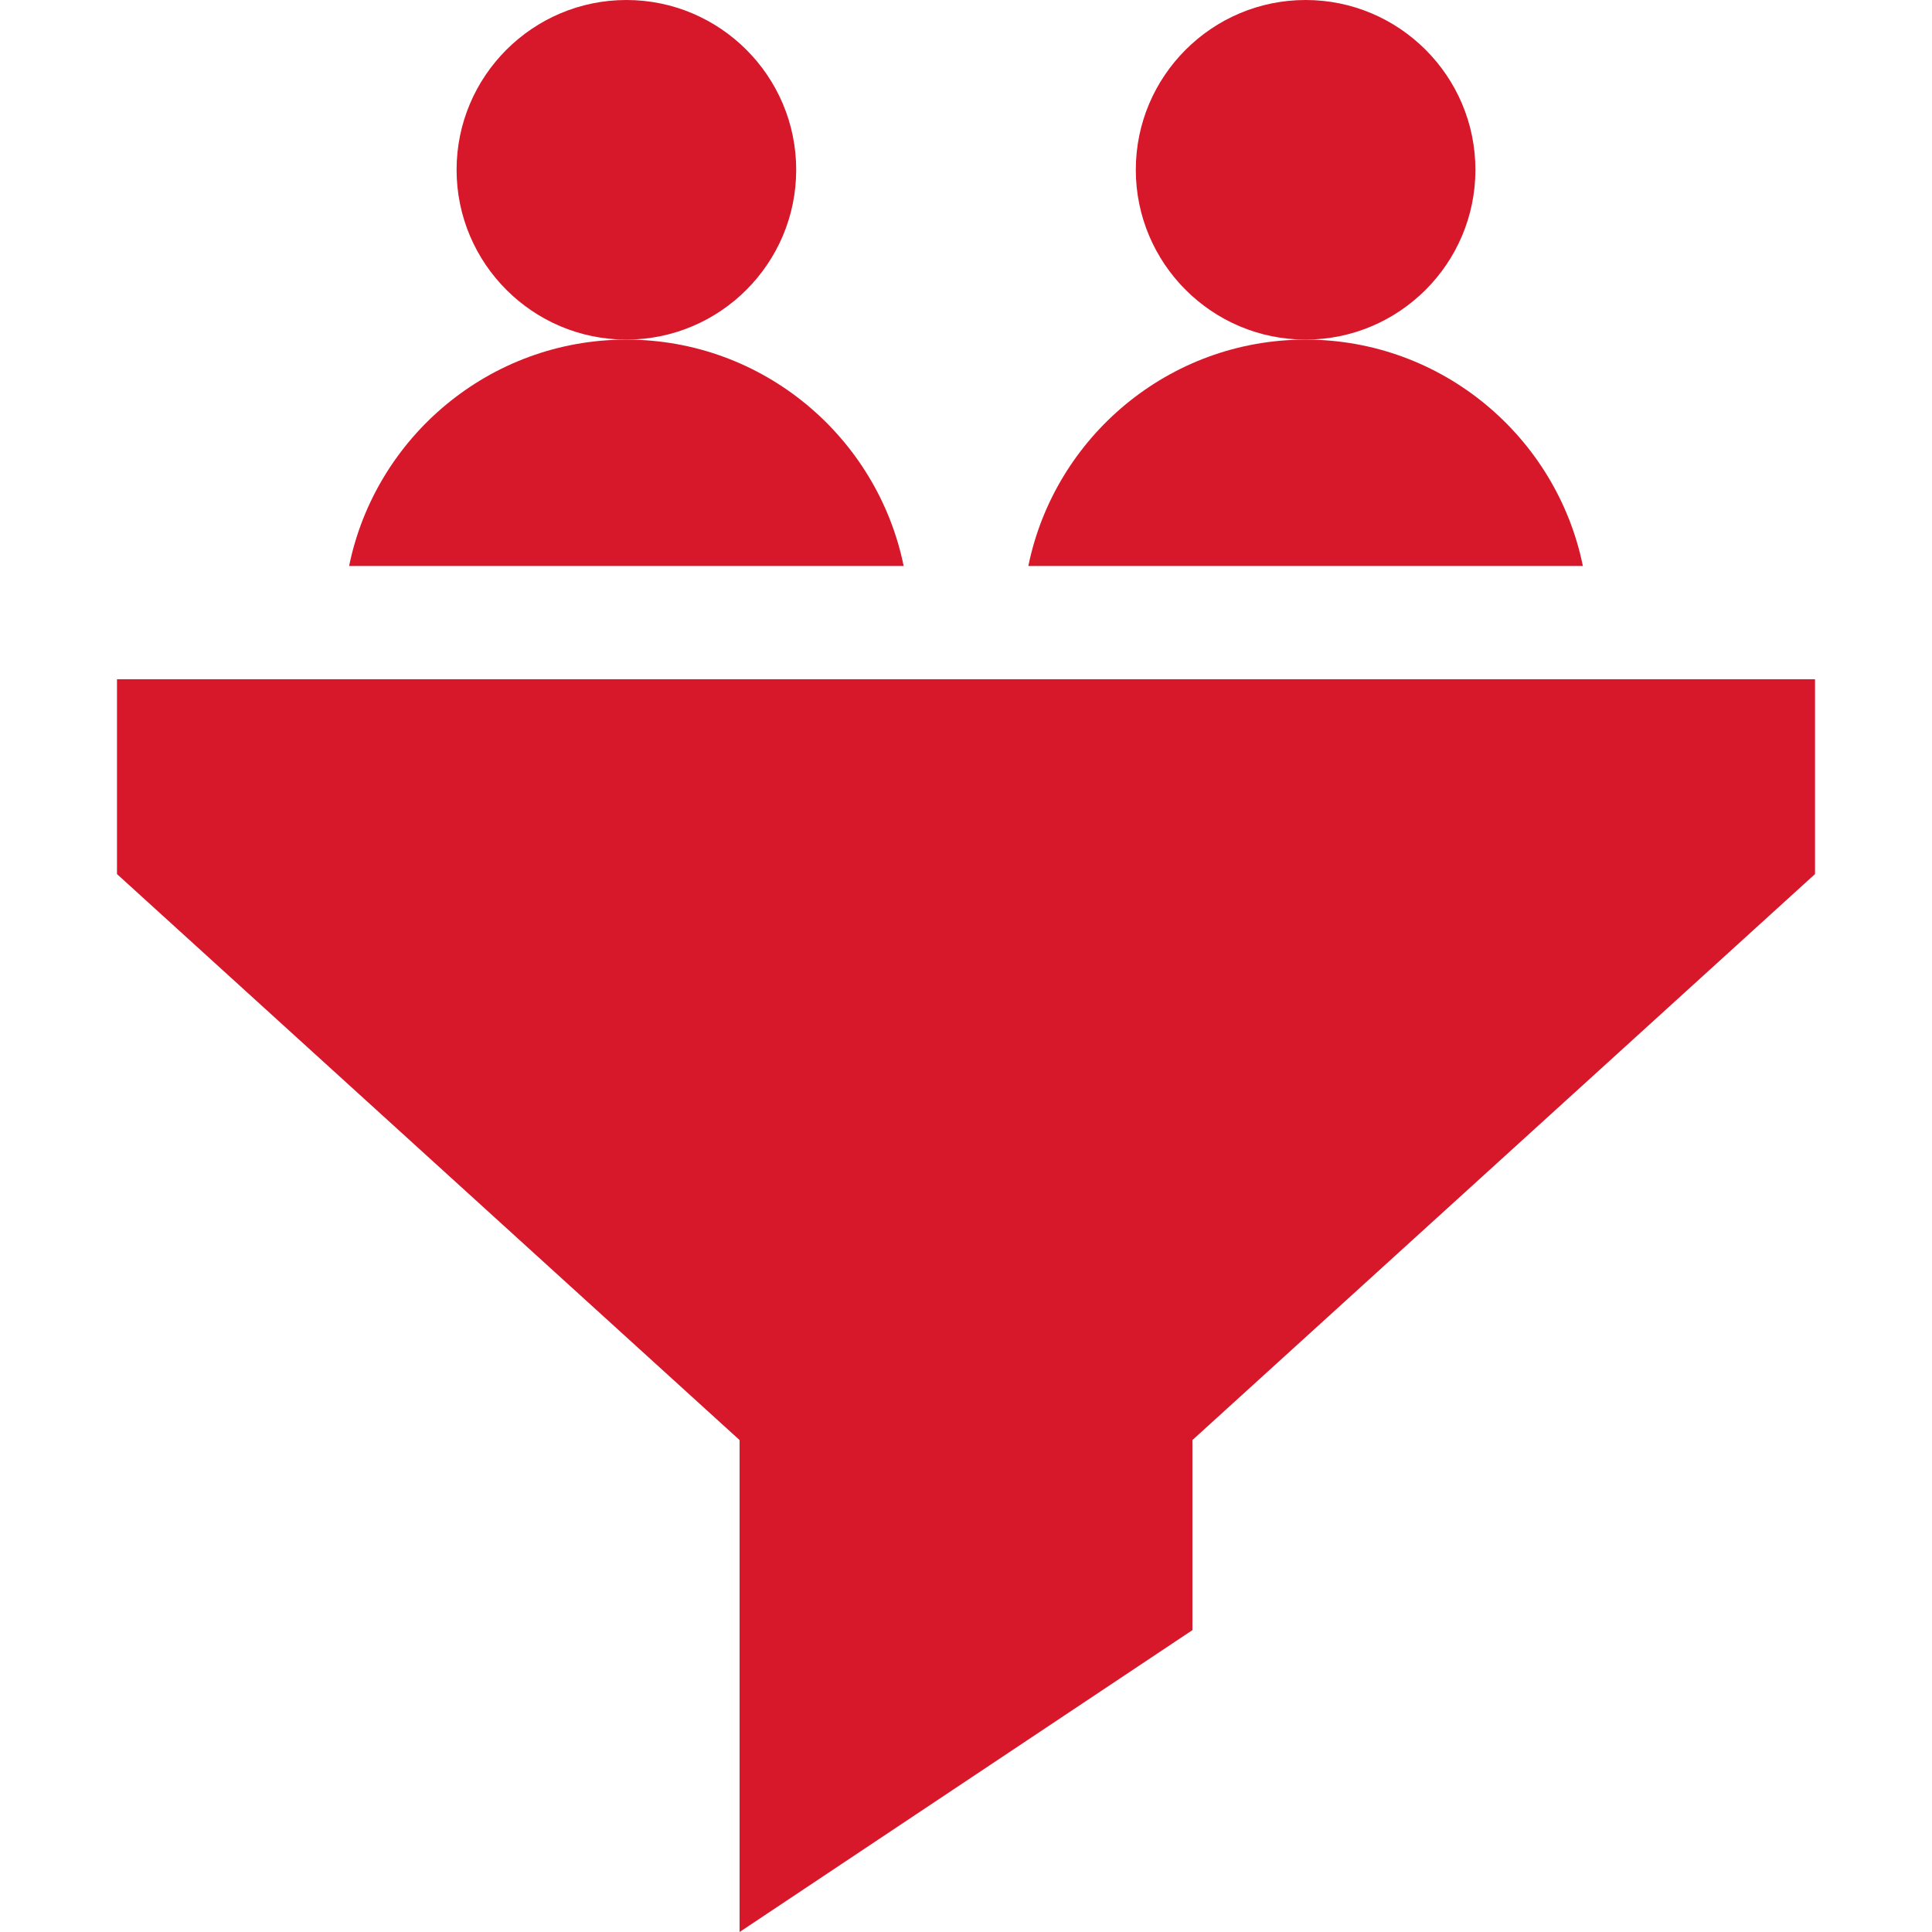
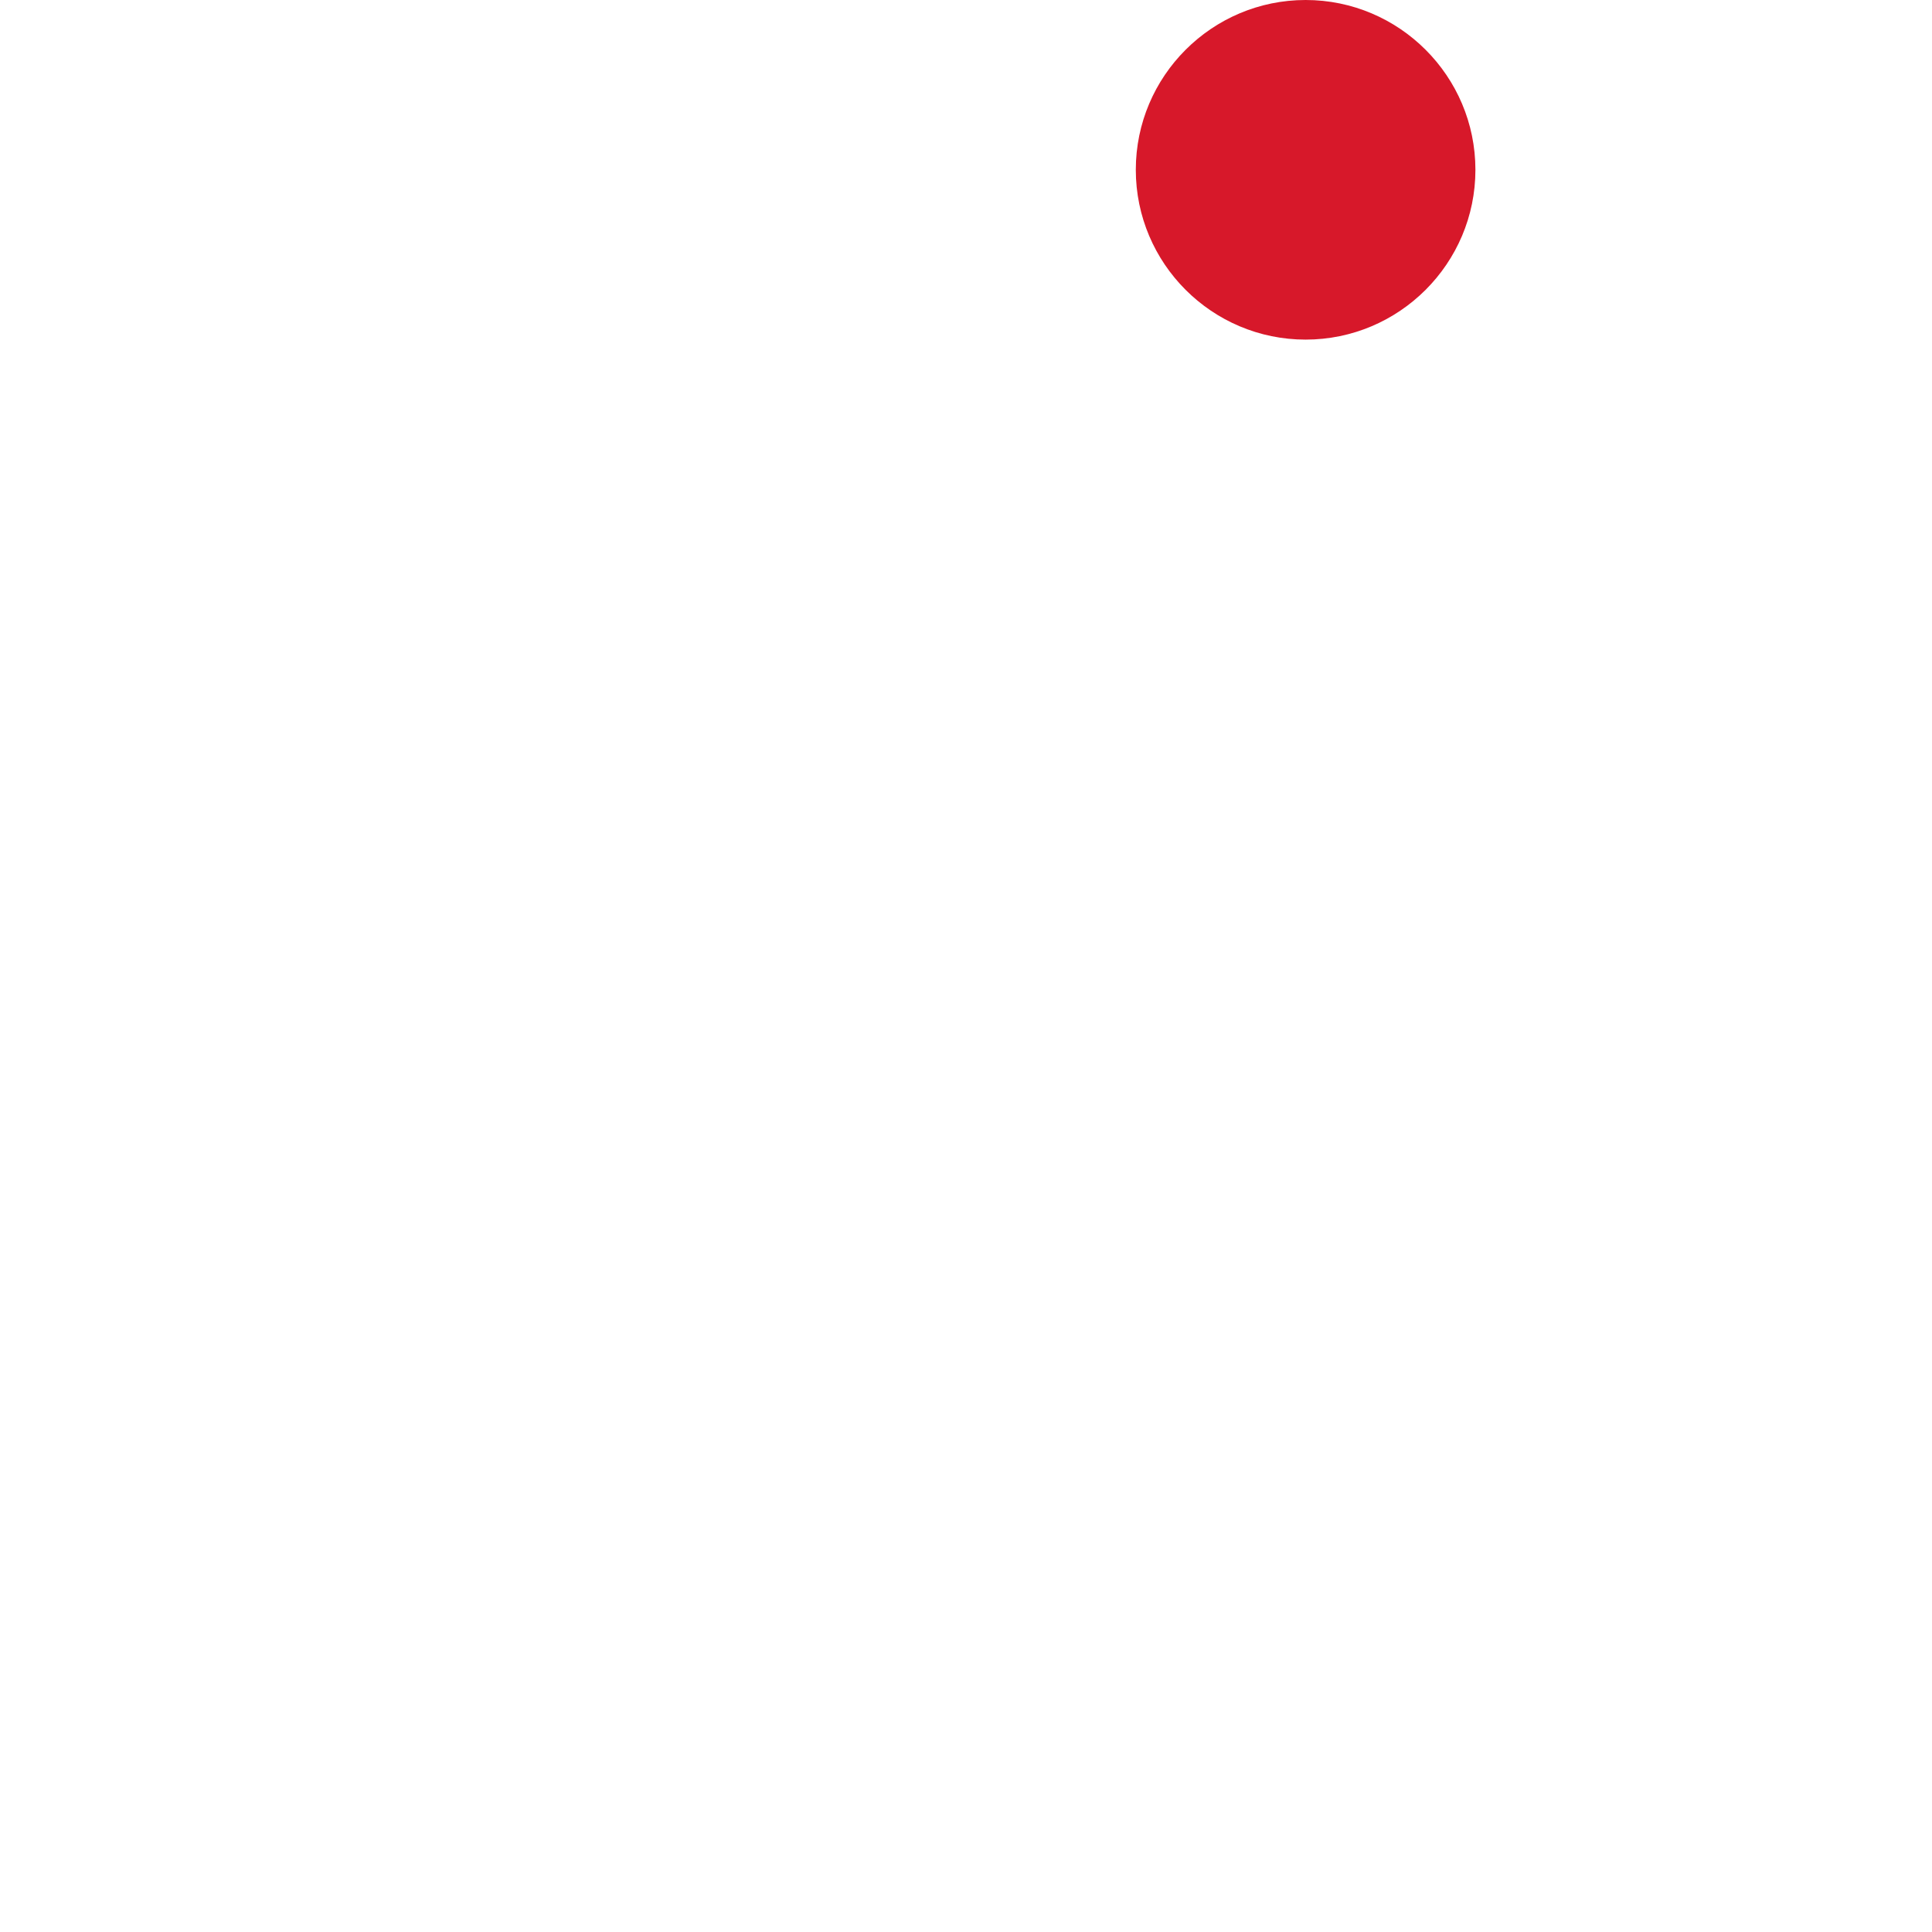
<svg xmlns="http://www.w3.org/2000/svg" version="1.1" width="512" height="512" x="0" y="0" viewBox="0 0 512 512" style="enable-background:new 0 0 512 512" xml:space="preserve" class="">
  <g>
    <g>
      <g id="Filter_1_">
        <g>
-           <path d="m166 90c-24.814 0-45-20.186-45-45s20.186-45 45-45 45 20.186 45 45-20.186 45-45 45z" fill="#d7182a" data-original="#000000" class="" />
-         </g>
+           </g>
        <g>
          <path d="m346 90c-24.814 0-45-20.186-45-45s20.186-45 45-45 45 20.186 45 45-20.186 45-45 45z" fill="#d7182a" data-original="#000000" class="" />
        </g>
        <g>
-           <path d="m196 512v-130.364l-165-150v-51.636h450v51.636l-165 150v50.369z" fill="#d7182a" data-original="#000000" class="" />
-         </g>
+           </g>
      </g>
-       <path d="m419.482 150c-6.969-34.191-37.266-60-73.482-60s-66.513 25.809-73.482 60z" fill="#d7182a" data-original="#000000" class="" />
-       <path d="m239.482 150c-6.969-34.191-37.266-60-73.482-60s-66.513 25.809-73.482 60z" fill="#d7182a" data-original="#000000" class="" />
    </g>
  </g>
</svg>